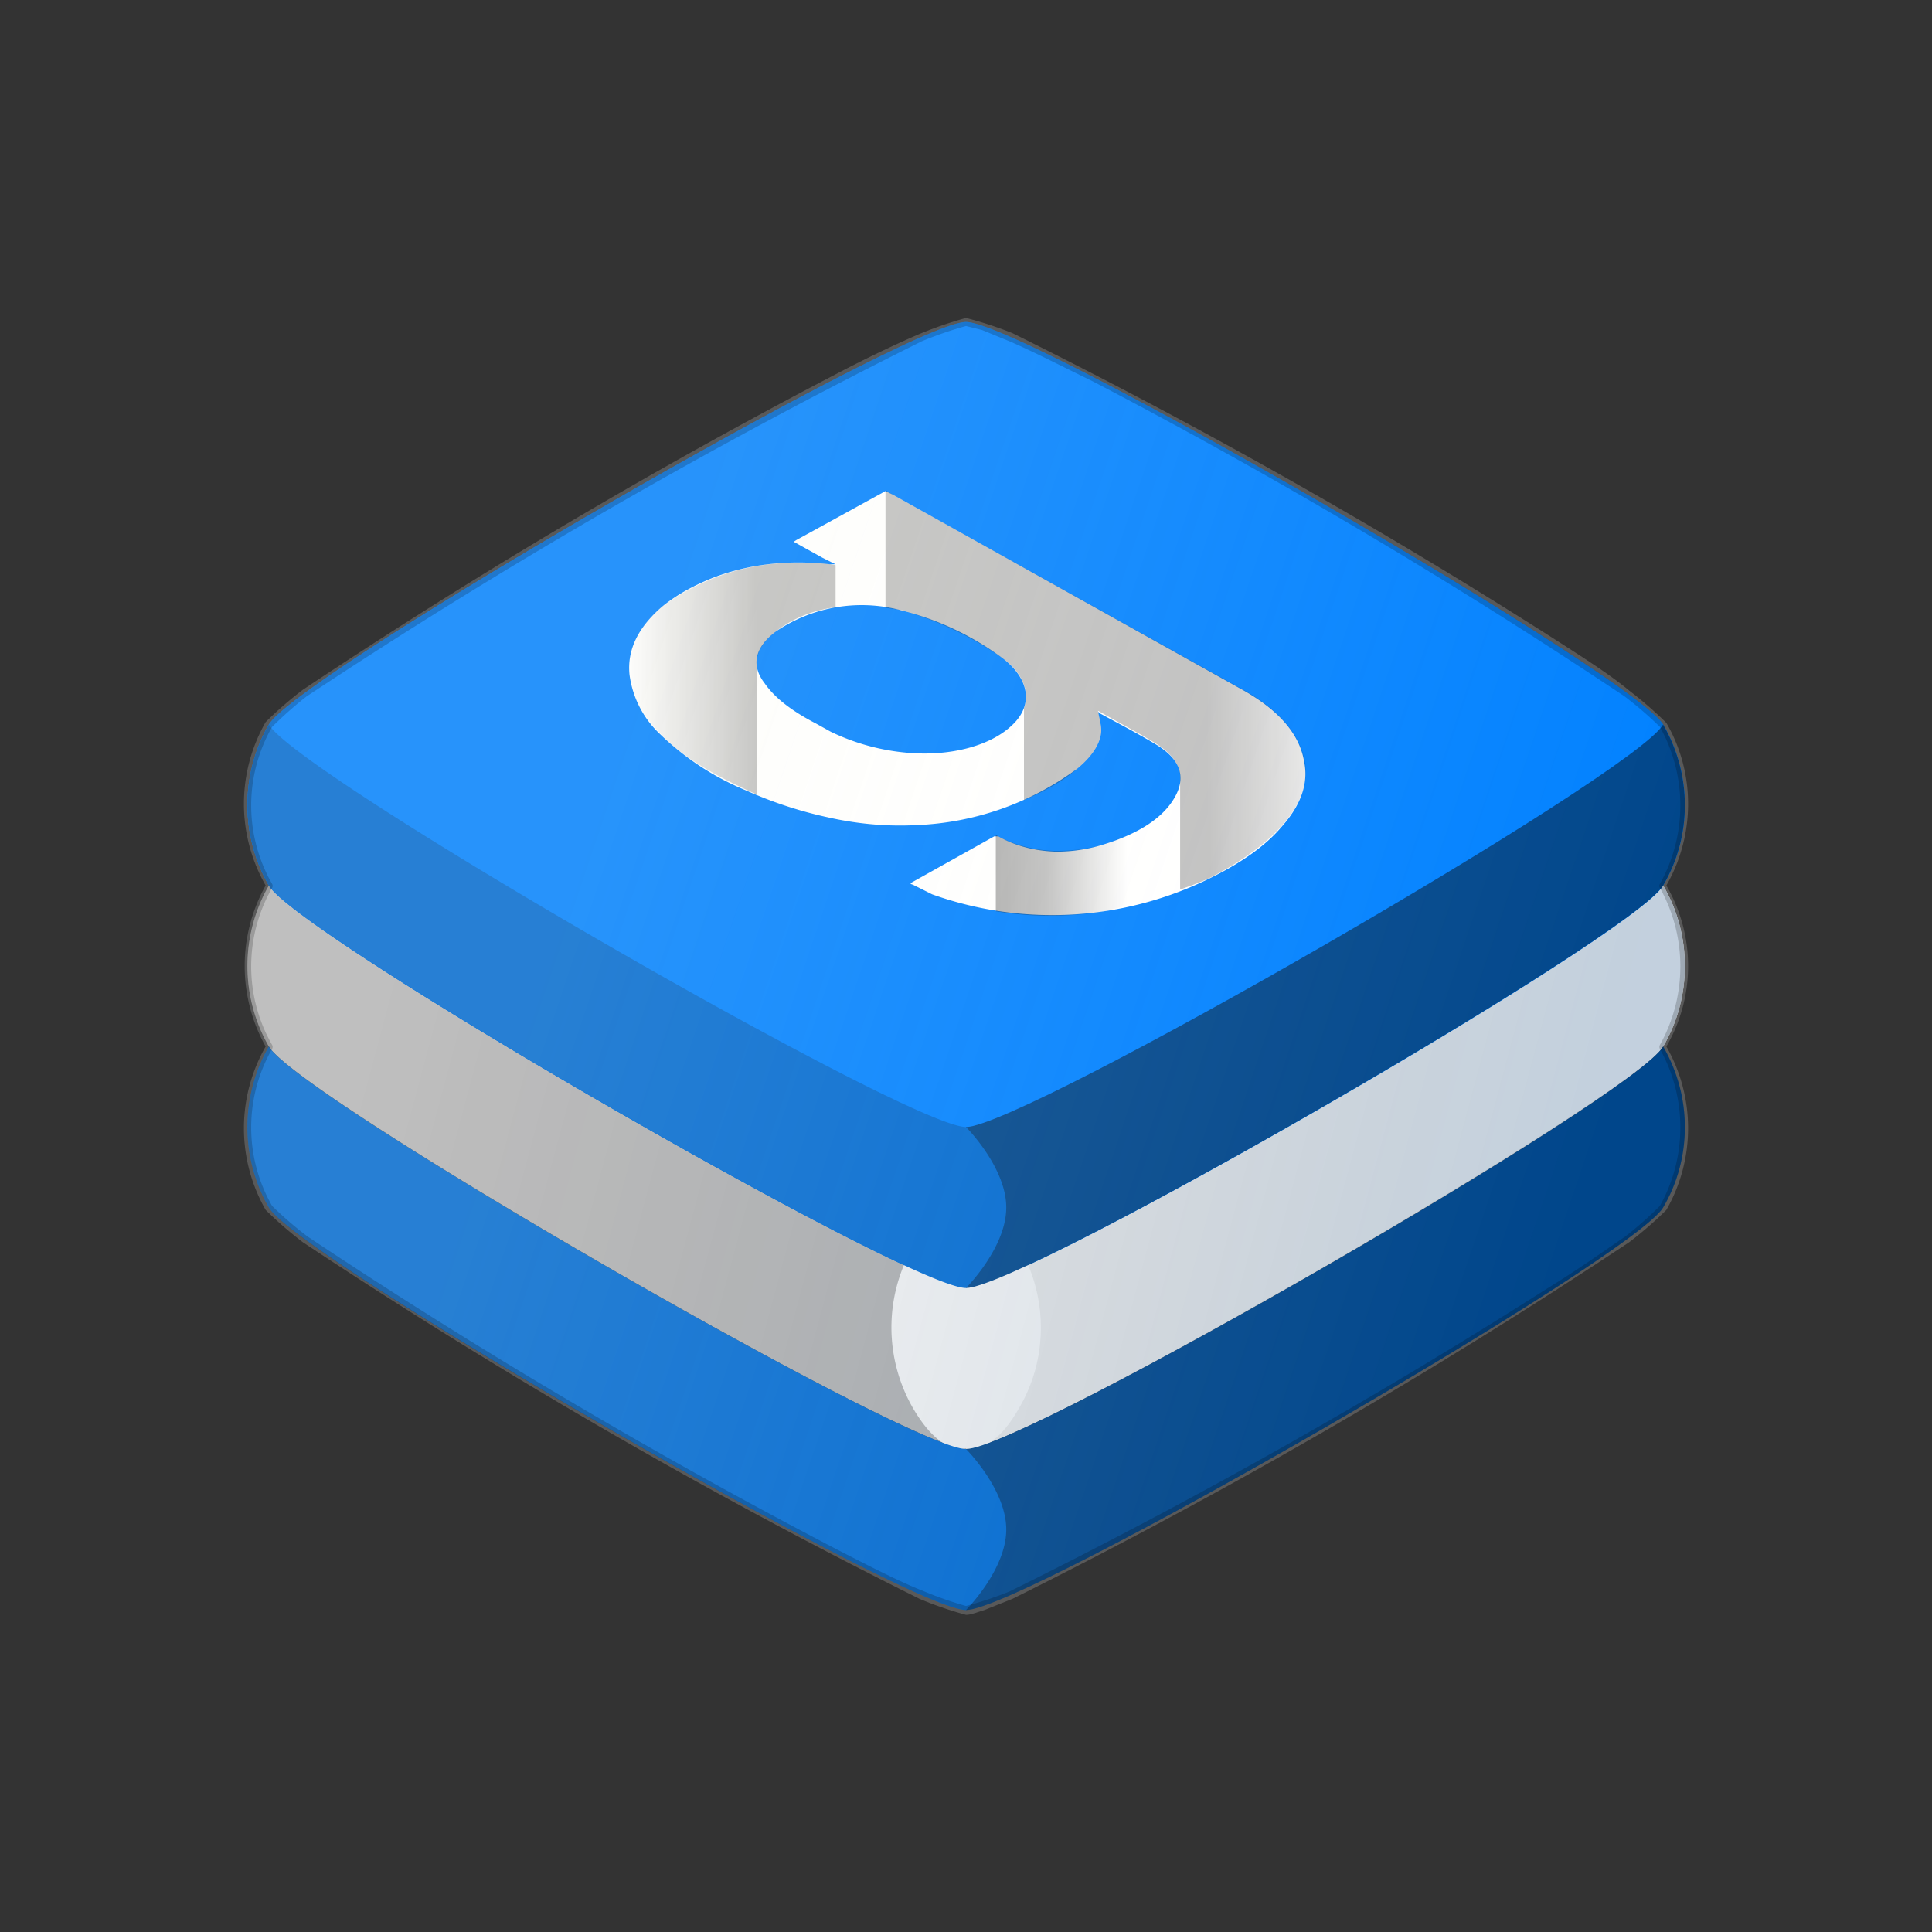
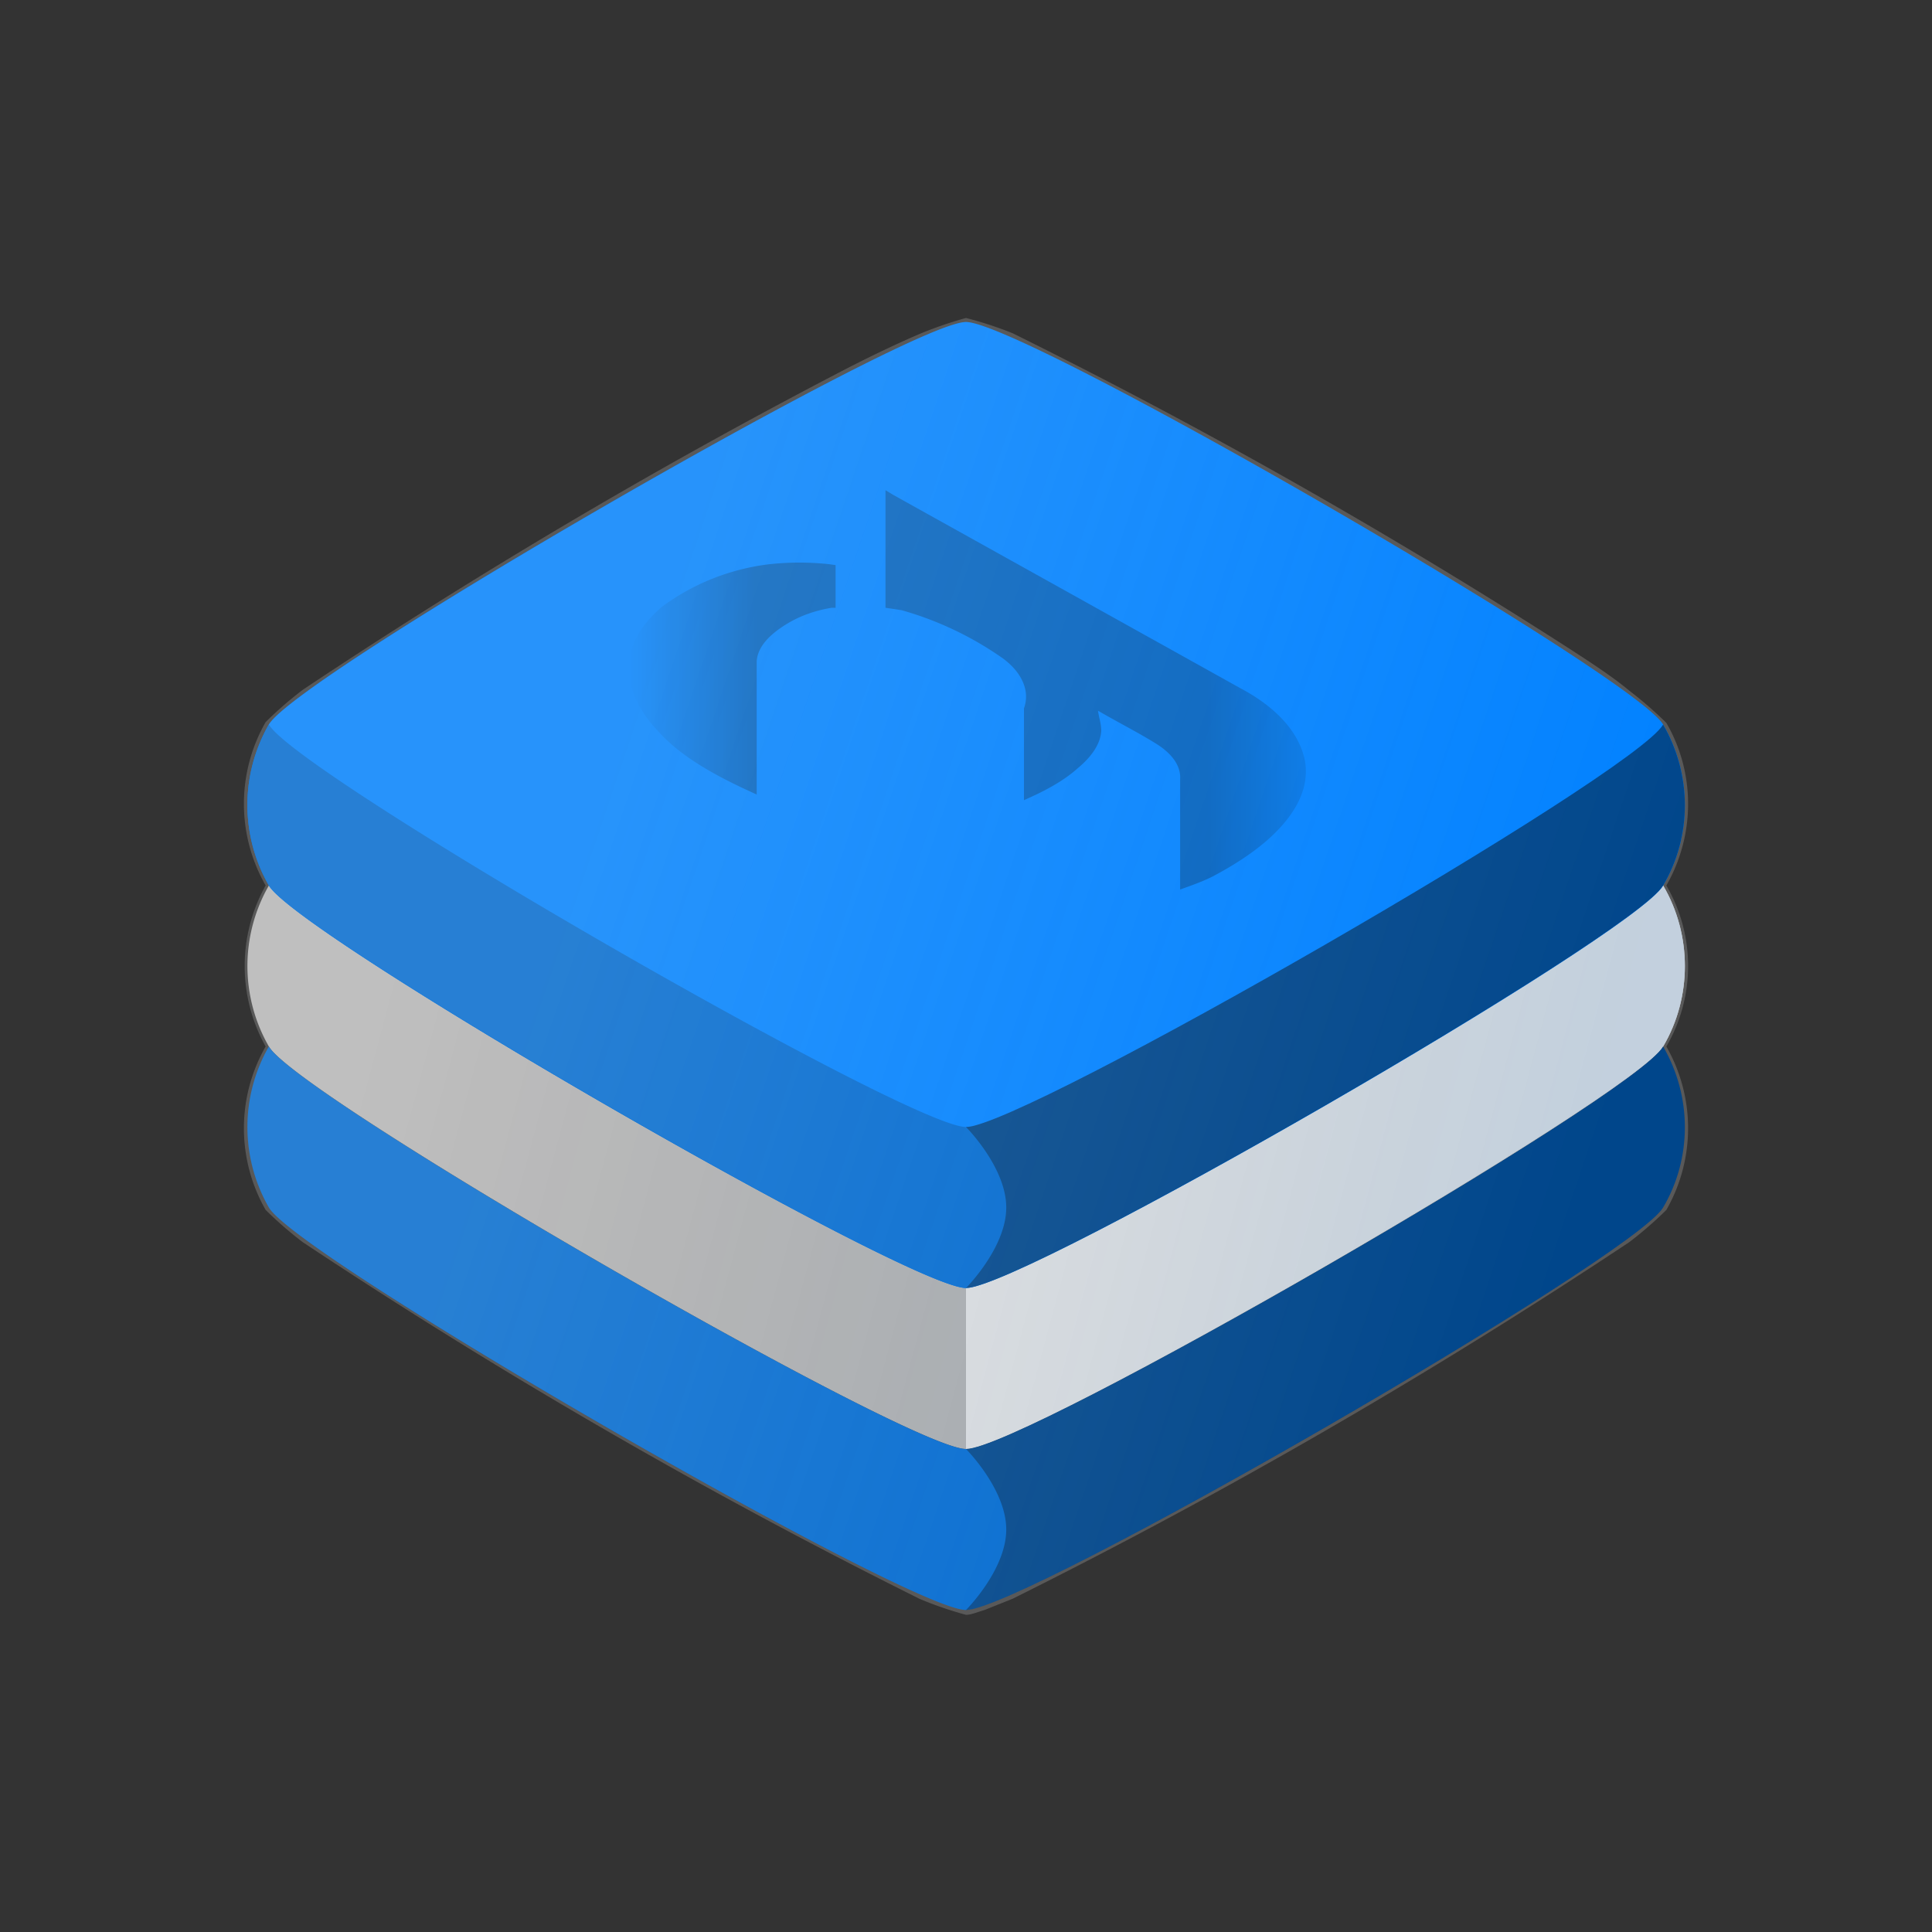
<svg xmlns="http://www.w3.org/2000/svg" xmlns:xlink="http://www.w3.org/1999/xlink" viewBox="0 0 24 24">
  <rect x="0" y="0" width="24" height="24" fill="#333333" stroke="none" />
  <defs>
    <linearGradient id="e">
      <stop offset="0" stop-color="#02478c" stop-opacity=".19" />
      <stop offset="1" stop-opacity="0" />
    </linearGradient>
    <linearGradient id="d">
      <stop offset="0" stop-color="#f6f6e5" stop-opacity=".16" />
      <stop offset="1" stop-color="#fff" stop-opacity="0" />
    </linearGradient>
    <linearGradient id="c">
      <stop offset="0" stop-opacity=".25" />
      <stop offset="1" stop-opacity="0" />
    </linearGradient>
    <linearGradient id="b">
      <stop offset="0" stop-opacity=".25" />
      <stop offset="1" stop-opacity="0" />
    </linearGradient>
    <linearGradient id="a">
      <stop offset="0" stop-opacity=".31" />
      <stop offset=".39" stop-opacity=".25" />
      <stop offset="1" stop-opacity="0" />
    </linearGradient>
    <linearGradient xlink:href="#a" id="h" x1="12.37" x2="14" y1="1037.57" y2="1037.57" gradientTransform="translate(0 2)" gradientUnits="userSpaceOnUse" />
    <linearGradient xlink:href="#b" id="f" x1="15" x2="17" y1="1035.52" y2="1035.52" gradientTransform="translate(0 2)" gradientUnits="userSpaceOnUse" />
    <linearGradient xlink:href="#c" id="g" x1="9.4" x2="7.82" y1="1034.36" y2="1034.36" gradientTransform="translate(0 2)" gradientUnits="userSpaceOnUse" />
    <linearGradient xlink:href="#d" id="i" x1="7.79" x2="20.26" y1="9" y2="13.2" gradientUnits="userSpaceOnUse" />
    <linearGradient xlink:href="#e" id="j" x1="19.85" x2="5.39" y1="13.65" y2="9.78" gradientUnits="userSpaceOnUse" />
  </defs>
  <path fill="#fff" fill-opacity=".19" d="M12 3.95a4.88 4.88 0 0 0-.58.2c-.28.12-.64.29-1.04.5a71.54 71.54 0 0 0-6.62 3.92 4.75 4.75 0 0 0-.46.4c-.36.63-.36 1.4 0 2.03a2.05 2.05 0 0 0 0 2c-.36.63-.36 1.4 0 2.03a4.86 4.86 0 0 0 .46.4 71.35 71.35 0 0 0 7.66 4.43 4.58 4.58 0 0 0 .58.2c.06 0 .13-.03.23-.06l.35-.14a71.19 71.19 0 0 0 7.66-4.43 4.75 4.75 0 0 0 .46-.4c.36-.63.36-1.4 0-2.03.36-.62.36-1.38 0-2 .36-.63.36-1.4 0-2.02a4.86 4.86 0 0 0-.46-.4c-.24-.2-.57-.41-.96-.66a71.35 71.35 0 0 0-6.7-3.78 4.7 4.7 0 0 0-.58-.19z" color="#000" overflow="visible" style="isolation:auto;mix-blend-mode:normal;solid-color:#000;solid-opacity:1" />
  <path fill="#bfbfbf" d="M20.66 1041.36c-.35.62-7.95 5-8.66 5s-8.3-4.38-8.66-5a2.01 2.01 0 0 1 0-2c.35-.61 7.95-5 8.66-5s8.3 4.39 8.66 5c.36.62.36 1.39 0 2z" color="#000" overflow="visible" style="isolation:auto;mix-blend-mode:normal;solid-color:#000;solid-opacity:1" transform="translate(0 -1028.36)" />
  <path fill="#f0f0f0" d="M12 6v12c.71 0 8.3-4.39 8.66-5 .36-.61.36-1.39 0-2-.35-.61-7.95-5-8.66-5Z" color="#000" overflow="visible" style="isolation:auto;mix-blend-mode:normal;solid-color:#000;solid-opacity:1" />
  <path fill="#0081ff" d="M20.66 1039.36c-.35.62-7.95 5-8.66 5s-8.3-4.38-8.66-5a2.01 2.01 0 0 1 0-2c.35-.61 7.95-5 8.66-5s8.3 4.39 8.66 5c.36.62.36 1.39 0 2z" color="#000" overflow="visible" style="isolation:auto;mix-blend-mode:normal;solid-color:#000;solid-opacity:1" transform="translate(0 -1028.36)" />
-   <path fill="#fff" d="M12.66 1045.85c-.35.62-.66.5-.66.5s-.3.12-.66-.5a2.01 2.01 0 0 1 0-2c.35-.61.66-.5.66-.5s.3-.11.66.5c.36.62.36 1.39 0 2z" color="#000" overflow="visible" style="isolation:auto;mix-blend-mode:normal;solid-color:#000;solid-opacity:1" transform="translate(0 -1028.36)" />
-   <path fill="#00468b" d="M12 1044.36c.71 0 8.3-4.38 8.66-5 .36-.61.36-1.38 0-2-.35.62-7.95 5-8.66 5v2z" color="#000" overflow="visible" style="isolation:auto;mix-blend-mode:normal;solid-color:#000;solid-opacity:1" transform="translate(0 -1028.36)" />
+   <path fill="#00468b" d="M12 1044.36c.71 0 8.3-4.38 8.66-5 .36-.61.36-1.38 0-2-.35.62-7.95 5-8.66 5z" color="#000" overflow="visible" style="isolation:auto;mix-blend-mode:normal;solid-color:#000;solid-opacity:1" transform="translate(0 -1028.36)" />
  <path fill="#00468b" d="M12 1048.36c.71 0 8.3-4.38 8.66-5 .36-.61.36-1.38 0-2-.35.62-7.95 5-8.66 5v2z" color="#000" overflow="visible" style="isolation:auto;mix-blend-mode:normal;solid-color:#000;solid-opacity:1" transform="translate(0 -1028.36)" />
  <path fill="#0069d0" d="M12 1044.36c-.71 0-8.3-4.38-8.66-5a2.01 2.01 0 0 1 0-2c.35.62 7.95 5 8.66 5 0 0 .5.5.5 1s-.5 1-.5 1z" color="#000" overflow="visible" style="isolation:auto;mix-blend-mode:normal;solid-color:#000;solid-opacity:1" transform="translate(0 -1028.36)" />
  <path fill="#0069d0" d="M12 1048.36c-.71 0-8.3-4.38-8.66-5a2.01 2.01 0 0 1 0-2c.35.62 7.95 5 8.66 5 0 0 .5.5.5 1s-.5 1-.5 1z" color="#000" overflow="visible" style="isolation:auto;mix-blend-mode:normal;solid-color:#000;solid-opacity:1" transform="translate(0 -1028.36)" />
-   <path fill="#fff" d="M13.64 8.83c.01.08.04.16.04.25-.01.17-.13.33-.3.47a3.6 3.6 0 0 1-2 .7c-.39.02-.76-.02-1.11-.1a5.1 5.1 0 0 1-1-.33 3.4 3.4 0 0 1-1.07-.7 1.23 1.23 0 0 1-.38-.74c-.03-.3.1-.58.4-.84.17-.14.38-.26.63-.36.44-.17.93-.23 1.46-.17h.07l-.16-.08-.36-.2.03-.02L11 6.1l.1.05 4.3 2.4c.46.25.74.55.8.91.06.28-.05.55-.27.8-.2.24-.5.45-.86.63a4.43 4.43 0 0 1-3.49.22l-.24-.12-.03-.01.02-.02 1.02-.57h.05c.2.11.43.18.72.19.2 0 .4-.03.59-.09.42-.13.73-.32.88-.58.14-.24.09-.46-.21-.65-.23-.14-.48-.27-.72-.4l-.02-.02z" />
-   <path fill="#0081ff" d="M10.14 8.99c-.27-.14-.5-.3-.64-.5-.17-.22-.13-.44.13-.64a1.9 1.9 0 0 1 1.56-.27 3.56 3.56 0 0 1 1.27.6c.31.24.4.57.1.84-.27.25-.77.38-1.3.33a2.73 2.73 0 0 1-.94-.26l-.18-.1z" />
  <path fill="url(#f)" fill-rule="evenodd" d="M11 1034.45v1.46l.2.03a4.14 4.14 0 0 1 1.26.6c.23.17.34.4.26.62v1.14c.25-.11.48-.23.66-.39.17-.14.29-.3.3-.47 0-.09-.03-.17-.04-.25l.02.01c.24.14.5.27.72.41.2.13.29.28.28.43v1.37c.14-.05.28-.1.4-.16.36-.19.66-.4.87-.64.22-.25.33-.52.28-.8-.07-.35-.35-.66-.8-.9l-4.31-2.4-.1-.06z" transform="translate(0 -1028.36)" />
  <path fill="url(#g)" fill-rule="evenodd" d="M9.55 1035.37a2.8 2.8 0 0 0-1.33.53c-.3.26-.43.53-.4.84.02.26.16.5.38.73.26.28.64.5 1.07.7l.13.06v-1.66c.01-.12.08-.24.23-.36.18-.14.4-.25.7-.3h.05v-.53l-.07-.01a3.42 3.42 0 0 0-.76 0z" transform="translate(0 -1028.36)" />
-   <path fill="url(#h)" fill-rule="evenodd" d="M14 1038.72c-.1.04-.18.1-.29.13-.18.05-.38.08-.6.08a1.61 1.61 0 0 1-.71-.18l-.03-.02v.95c.43.07.88.08 1.35 0l.28-.07v-.9z" transform="translate(0 -1028.36)" />
  <path fill="url(#i)" d="M12 4c-.71 0-8.3 4.39-8.66 5a2.01 2.01 0 0 0 0 2c.35.61 7.95 5 8.66 5s8.3-4.39 8.66-5c.36-.61.36-1.39 0-2-.35-.61-7.95-5-8.66-5zm-8.66 9a2.01 2.01 0 0 0 0 2c.35.61 7.95 5 8.66 5s8.3-4.39 8.66-5c.36-.61.36-1.39 0-2-.35.61-7.95 5-8.66 5s-8.3-4.39-8.66-5z" color="#000" overflow="visible" style="isolation:auto;mix-blend-mode:normal;solid-color:#000;solid-opacity:1" />
  <path fill="url(#j)" d="M3.34 11a2.01 2.01 0 0 0 0 2c.35.61 7.95 5 8.66 5 .09 0 .28-.07.56-.19.83-.36 2.38-1.2 3.9-2.08 2.03-1.17 4.02-2.42 4.2-2.73.36-.61.36-1.39 0-2-.35.61-7.95 5-8.66 5s-8.3-4.39-8.66-5z" color="#000" overflow="visible" style="isolation:auto;mix-blend-mode:normal;solid-color:#000;solid-opacity:1" />
-   <path fill-opacity=".19" d="M12 1032.36c-.71 0-8.3 4.39-8.66 5a2.01 2.01 0 0 0 0 2 2.01 2.01 0 0 0 0 2 2.01 2.01 0 0 0 0 2c.35.62 7.95 5 8.66 5s8.3-4.38 8.66-5c.36-.61.36-1.38 0-2 .36-.61.36-1.38 0-2 .36-.61.36-1.38 0-2-.35-.61-7.95-5-8.66-5zm0 .05.2.05.34.14c.28.12.63.3 1.04.5a71.43 71.43 0 0 1 6.6 3.91 4.55 4.55 0 0 1 .44.38 2 2 0 0 1 0 1.95.05.05 0 0 0 0 .05 2 2 0 0 1 0 1.95.05.05 0 0 0 0 .05 2 2 0 0 1 0 1.95 4.7 4.7 0 0 1-.43.38c-.25.17-.57.4-.96.64a71.54 71.54 0 0 1-6.69 3.77 4.67 4.67 0 0 1-.54.18 4.63 4.63 0 0 1-.54-.19c-.28-.11-.63-.29-1.04-.5a71.43 71.43 0 0 1-6.6-3.9 4.55 4.55 0 0 1-.44-.38 1.96 1.96 0 0 1 0-1.95.05.05 0 0 0 0-.05 1.96 1.96 0 0 1 0-1.95.05.05 0 0 0 0-.05 1.96 1.96 0 0 1 0-1.95 4.69 4.69 0 0 1 .43-.38 71.54 71.54 0 0 1 7.64-4.41 4.67 4.67 0 0 1 .55-.19z" color="#000" font-family="sans-serif" font-weight="400" overflow="visible" style="line-height:normal;text-indent:0;text-align:start;text-decoration-line:none;text-decoration-style:solid;text-decoration-color:#000;text-transform:none;block-progression:tb;white-space:normal;isolation:auto;mix-blend-mode:normal;solid-color:#000;solid-opacity:1" transform="translate(0 -1028.36)" />
</svg>